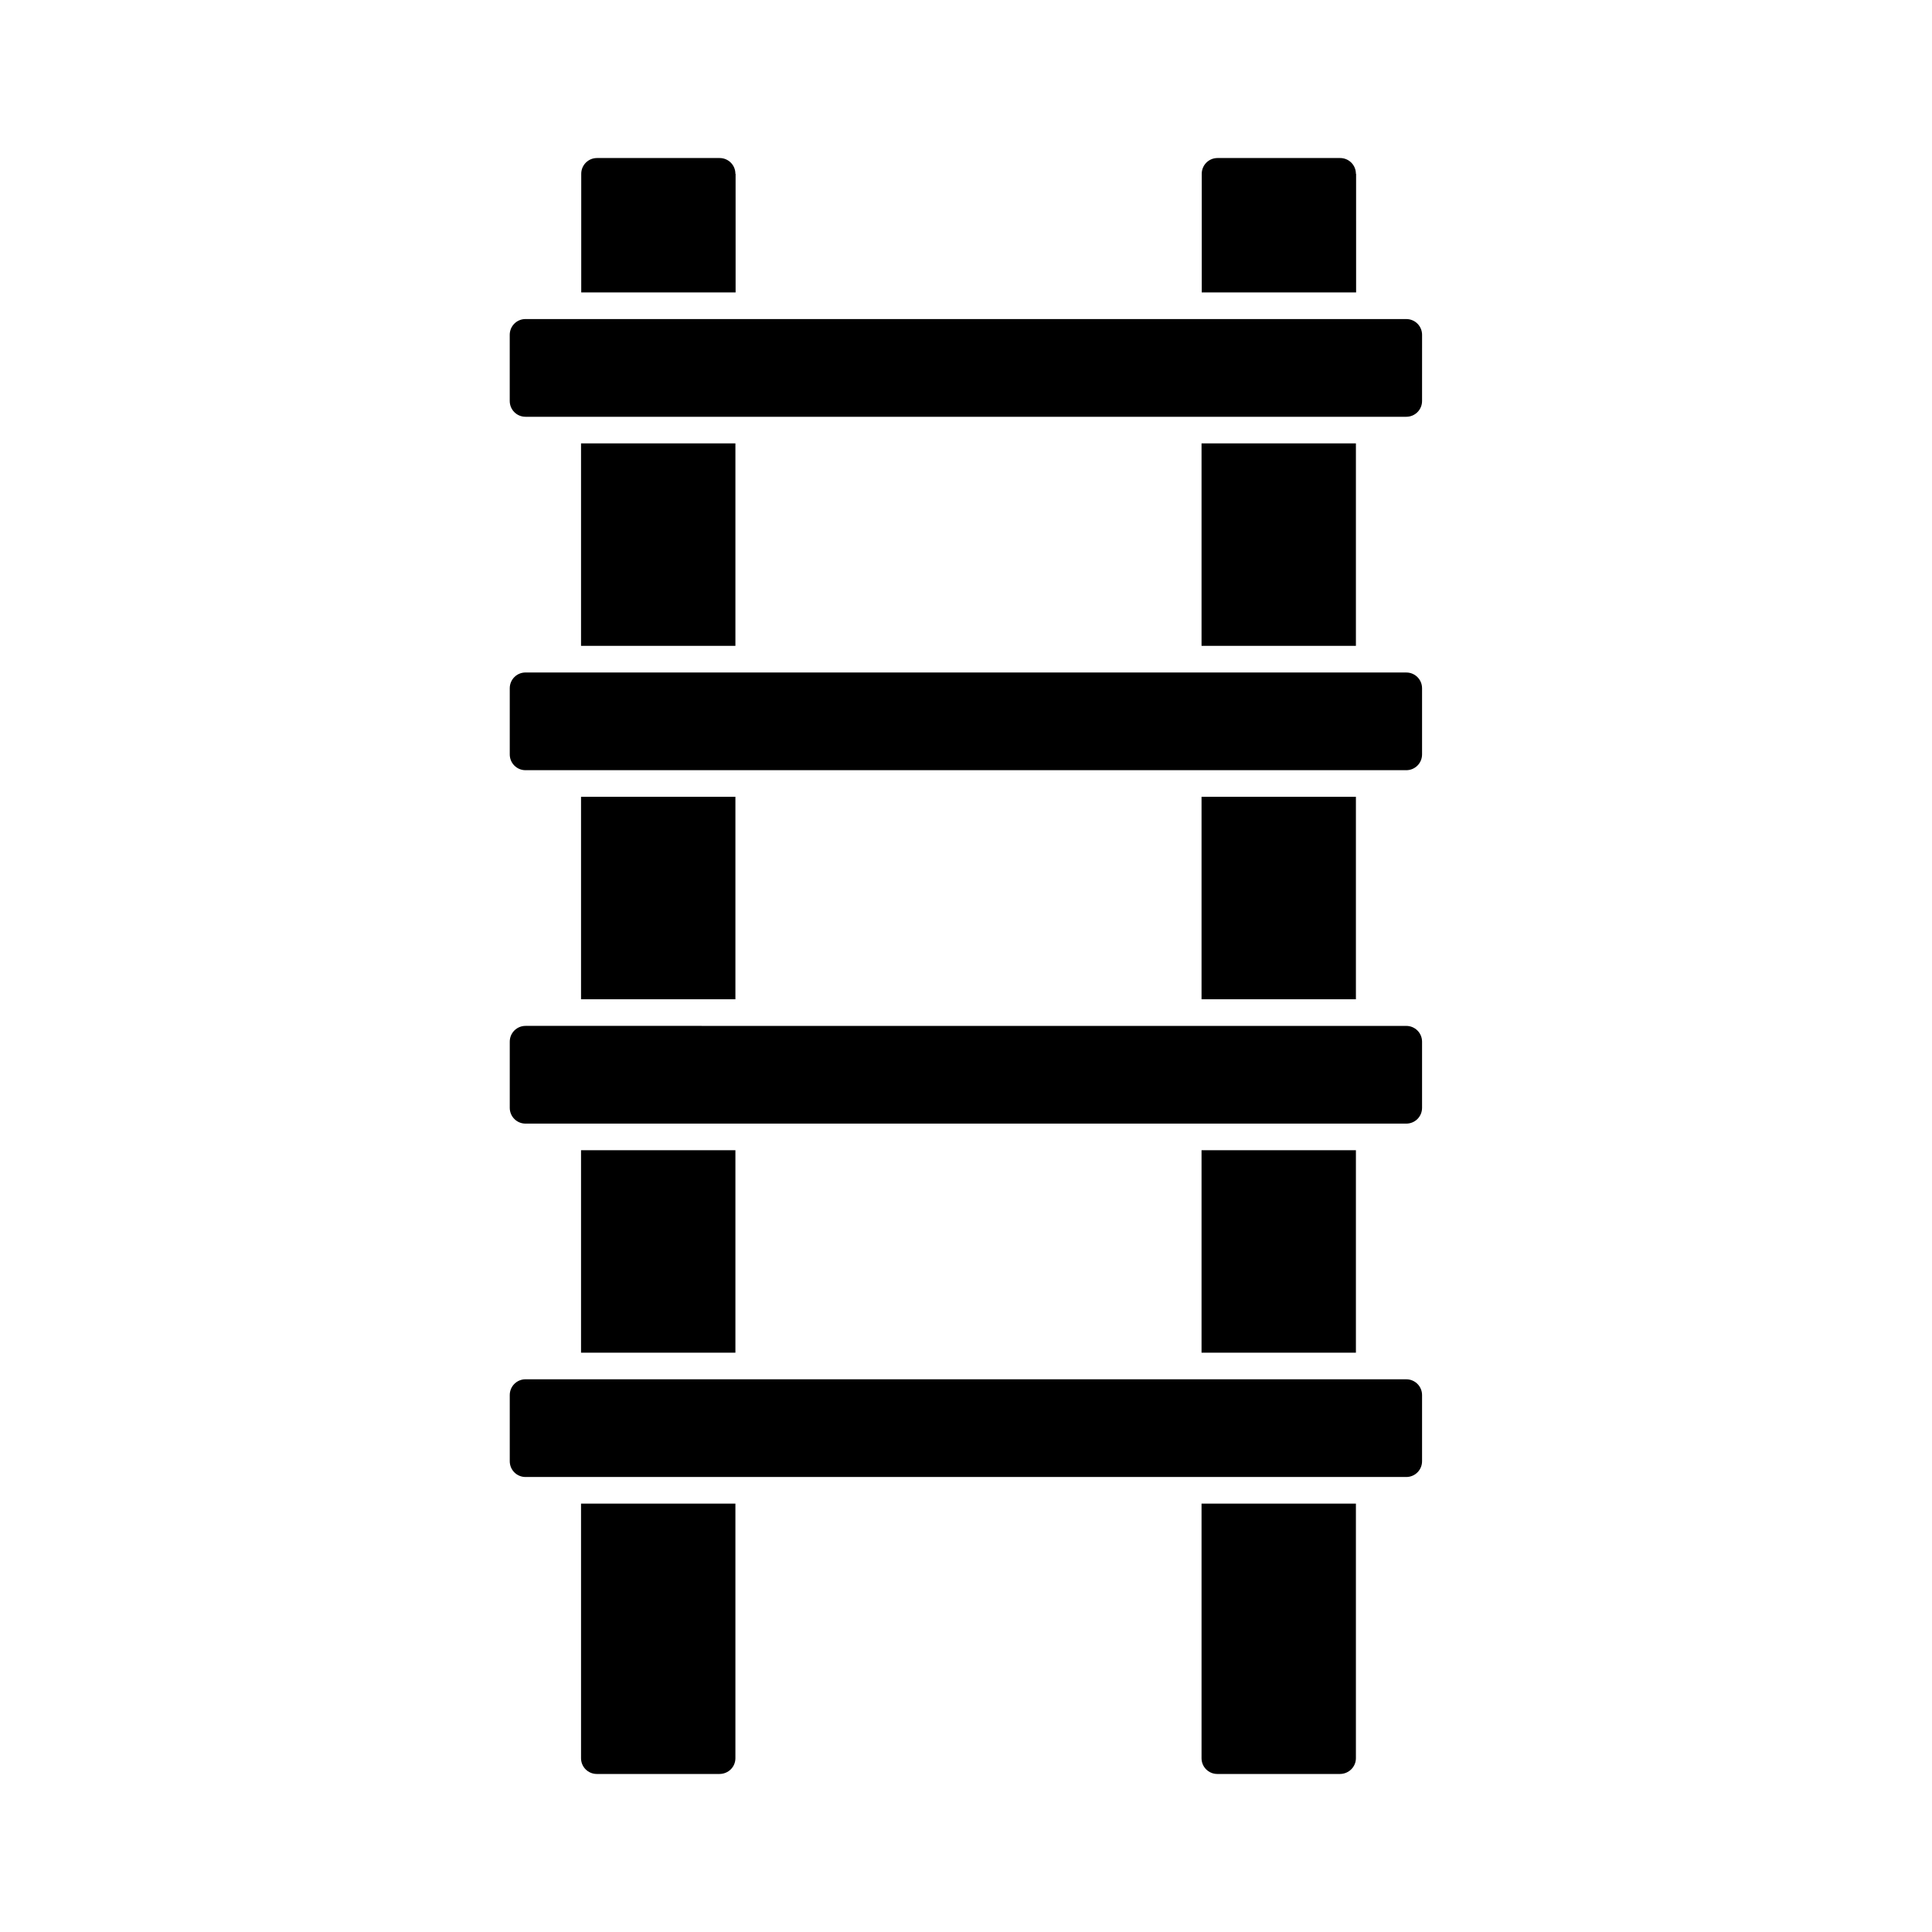
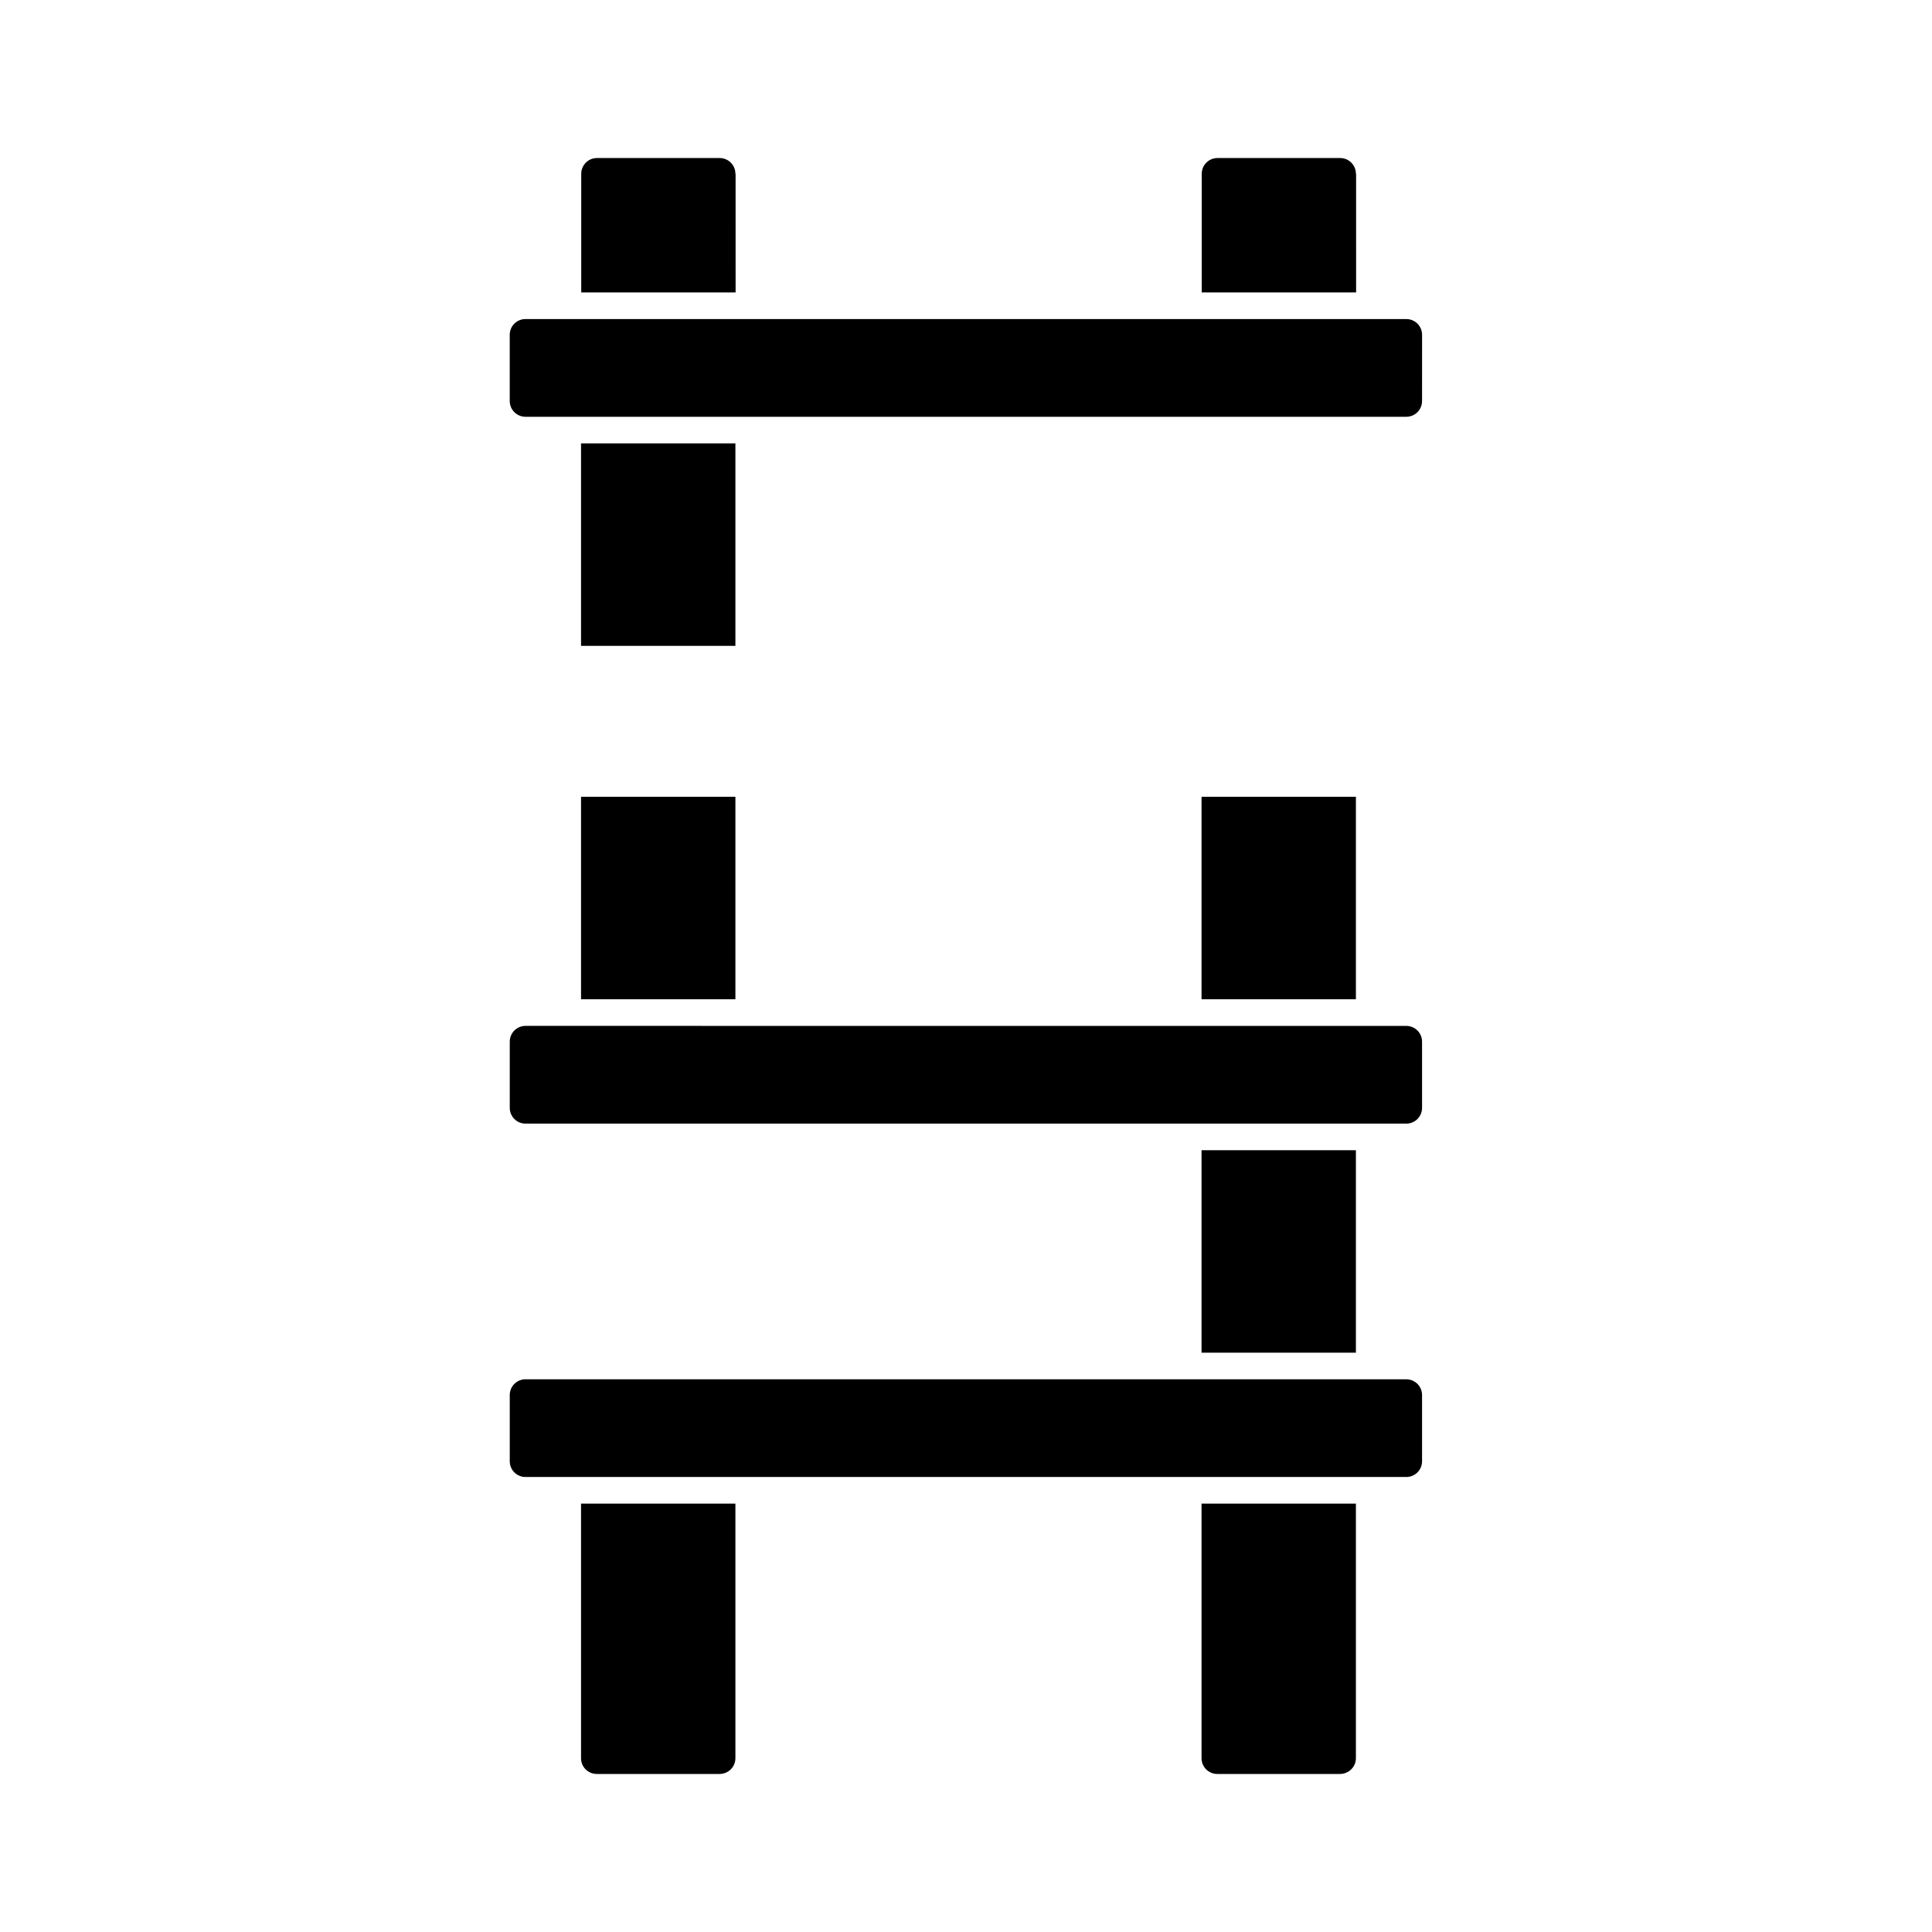
<svg xmlns="http://www.w3.org/2000/svg" fill="#000000" width="800px" height="800px" version="1.1" viewBox="144 144 512 512">
  <g>
    <path d="m503.33 190.06c0-2.316-1.863-4.18-4.18-4.18h-32.496c-2.316 0-4.18 1.863-4.18 4.18v31.438h40.91l-0.004-31.438z" />
    <path d="m297.98 261.5h40.91v53.656h-40.91z" />
    <path d="m297.98 355.16h40.91v53.656h-40.91z" />
    <path d="m338.89 190.06c0-2.316-1.863-4.18-4.18-4.18h-32.496c-2.316 0-4.18 1.863-4.18 4.18v31.438h40.91l-0.004-31.438z" />
    <path d="m462.42 355.16h40.91v53.656h-40.91z" />
-     <path d="m462.42 261.5h40.91v53.656h-40.91z" />
    <path d="m462.42 448.82h40.91v53.656h-40.91z" />
    <path d="m338.89 609.94v-67.461h-40.91v67.461c0 2.316 1.863 4.18 4.18 4.18h32.496c2.371 0 4.234-1.863 4.234-4.18z" />
    <path d="m503.33 609.94v-67.461h-40.91v67.461c0 2.316 1.863 4.18 4.18 4.18h32.496c2.32 0 4.234-1.863 4.234-4.18z" />
-     <path d="m297.98 448.82h40.91v53.656h-40.91z" />
    <path d="m283.27 254.45h233.41c2.316 0 4.18-1.863 4.18-4.18l0.004-17.535c0-2.316-1.863-4.18-4.18-4.18l-233.42-0.004c-2.316 0-4.18 1.863-4.18 4.18v17.531c0 2.32 1.863 4.188 4.18 4.188z" />
-     <path d="m283.27 348.11h233.41c2.316 0 4.18-1.863 4.18-4.18v-17.531c0-2.316-1.863-4.18-4.18-4.18l-233.41-0.004c-2.316 0-4.18 1.863-4.18 4.18v17.531c0 2.32 1.863 4.184 4.18 4.184z" />
    <path d="m283.27 441.77h233.41c2.316 0 4.18-1.863 4.18-4.18v-17.531c0-2.316-1.863-4.18-4.18-4.18l-233.41-0.008c-2.316 0-4.18 1.863-4.18 4.18v17.531c0 2.32 1.863 4.188 4.18 4.188z" />
    <path d="m283.27 535.42h233.41c2.316 0 4.18-1.863 4.18-4.18v-17.531c0-2.316-1.863-4.18-4.18-4.18l-233.41-0.004c-2.316 0-4.18 1.863-4.18 4.18v17.531c0 2.32 1.863 4.184 4.18 4.184z" />
  </g>
</svg>